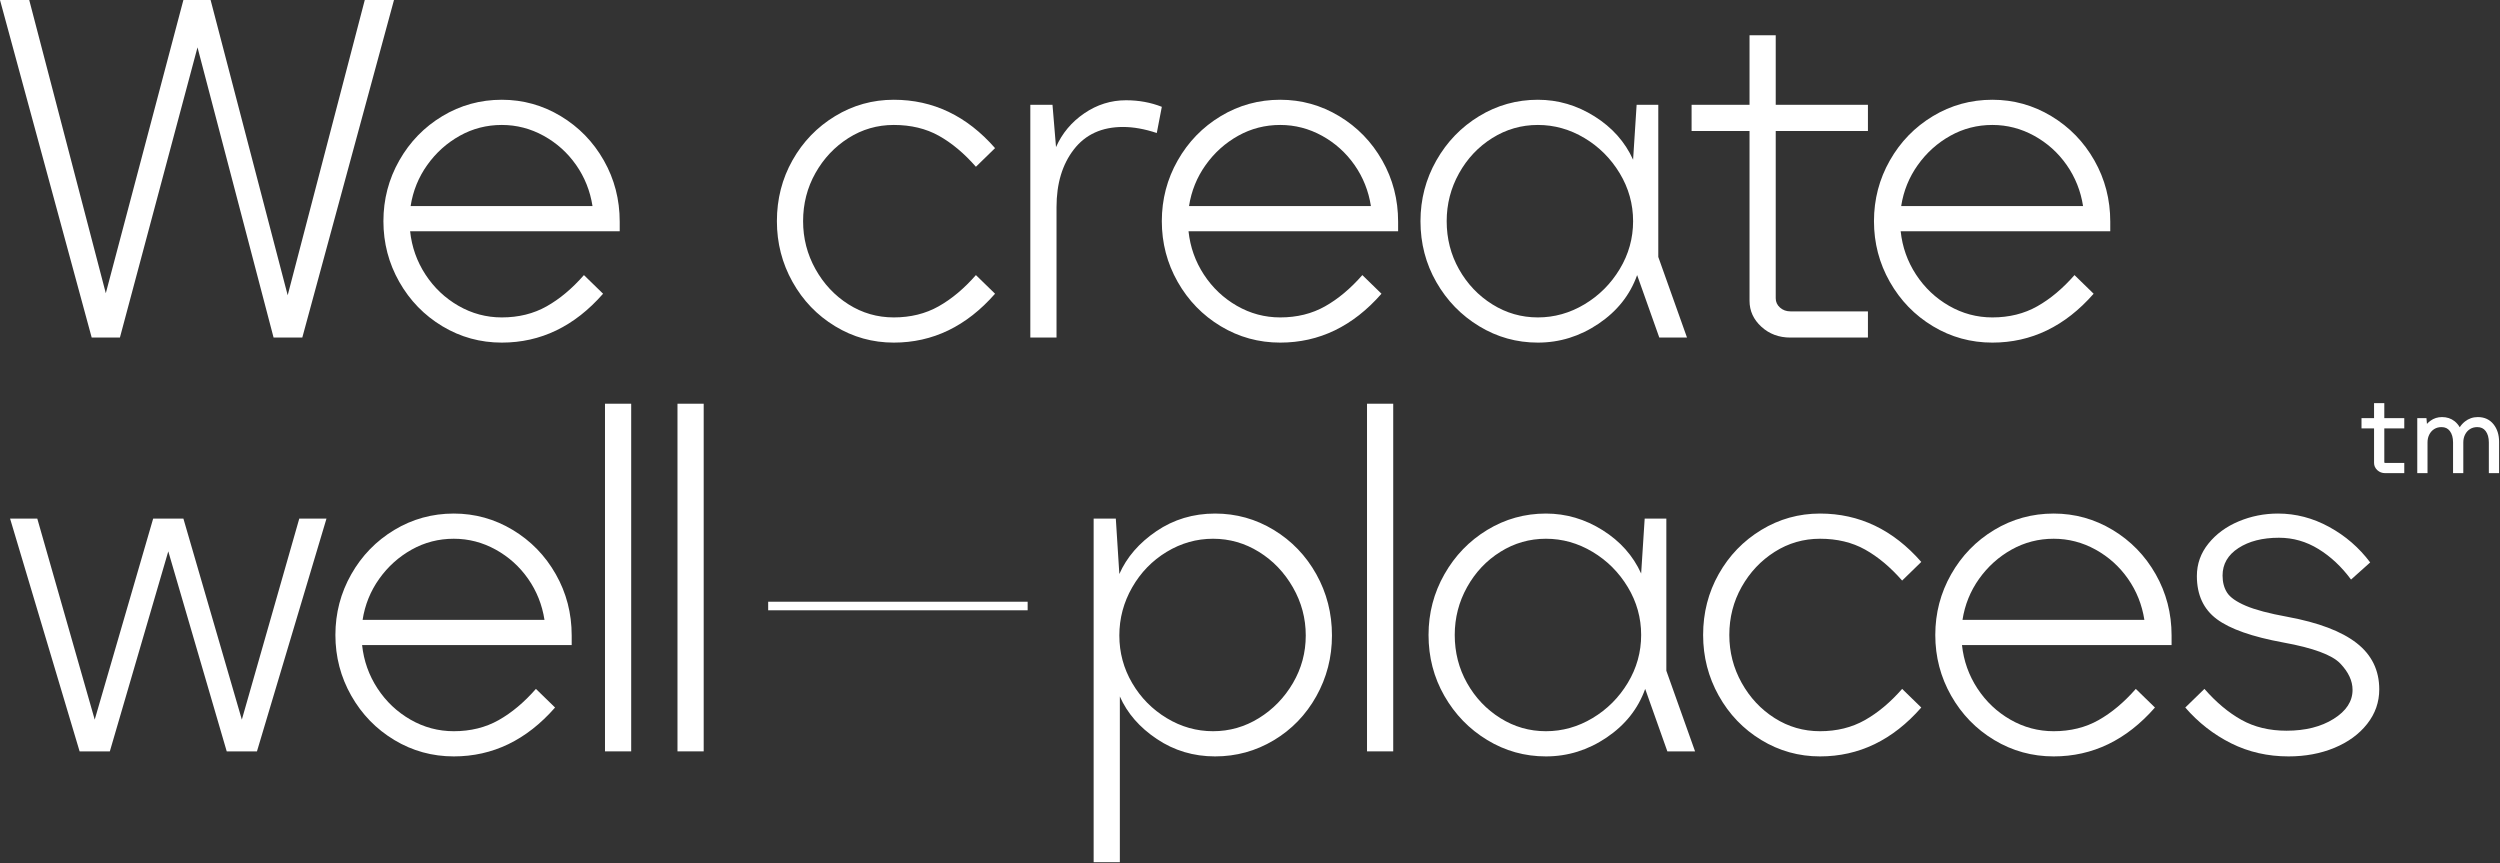
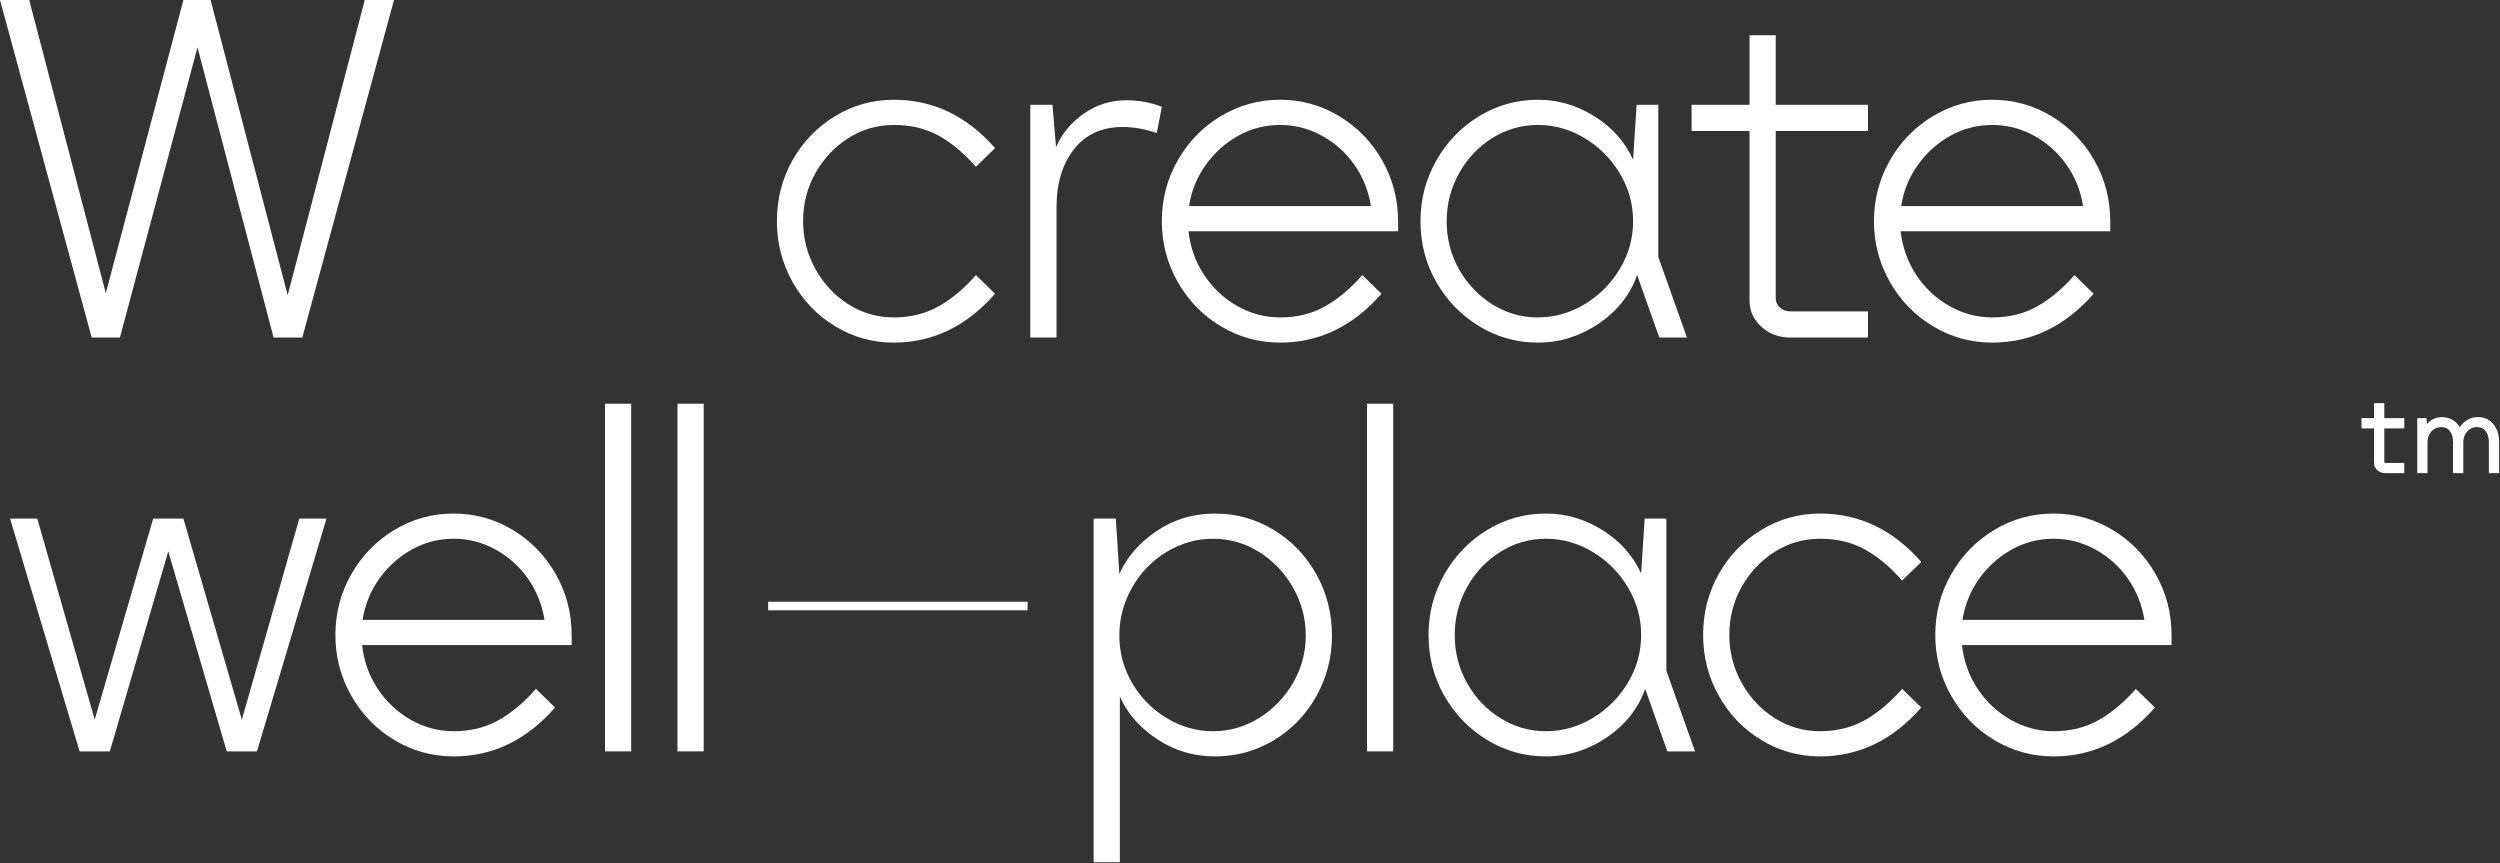
<svg xmlns="http://www.w3.org/2000/svg" width="666" height="230" viewBox="0 0 666 230" fill="none">
  <rect x="0" y="0" width="666" height="230" fill="#333333" stroke="none" />
  <g clip-path="url(#clip0_182_3)">
    <path d="M97.176 0H104.96L80.532 89.928H72.882L52.614 12.617L31.944 89.928H24.428L0 0H7.785L28.186 78.116L48.856 0H56.104L76.64 78.653L97.176 0Z" fill="white" />
-     <path d="M117.845 86.908C113.013 84.001 109.188 80.062 106.369 75.096C103.551 70.13 102.142 64.74 102.142 58.923C102.142 53.107 103.551 47.715 106.369 42.749C109.188 37.783 113.013 33.847 117.845 30.938C122.677 28.031 127.956 26.576 133.683 26.576C139.32 26.576 144.555 28.031 149.387 30.938C154.219 33.847 158.044 37.783 160.863 42.749C163.682 47.715 165.091 53.151 165.091 59.057V61.607H109.255C109.702 65.814 111.067 69.66 113.349 73.15C115.63 76.64 118.561 79.415 122.14 81.472C125.718 83.531 129.566 84.559 133.683 84.559C138.157 84.559 142.139 83.575 145.629 81.606C149.119 79.639 152.428 76.864 155.561 73.284L160.662 78.251C153.055 86.931 144.063 91.27 133.683 91.27C127.956 91.27 122.677 89.816 117.845 86.908ZM153.481 43.957C151.199 40.692 148.313 38.098 144.824 36.172C141.334 34.249 137.62 33.287 133.683 33.287C129.657 33.287 125.919 34.249 122.476 36.172C119.03 38.098 116.145 40.692 113.818 43.957C111.491 47.225 110.014 50.87 109.389 54.896H157.843C157.216 50.87 155.763 47.225 153.481 43.957Z" fill="white" />
    <path d="M222.468 86.908C217.68 84.001 213.899 80.062 211.126 75.096C208.352 70.13 206.966 64.74 206.966 58.923C206.966 53.017 208.352 47.604 211.126 42.682C213.899 37.762 217.68 33.847 222.468 30.938C227.254 28.031 232.468 26.576 238.105 26.576C248.574 26.576 257.567 30.871 265.083 39.461L259.983 44.427C256.85 40.849 253.561 38.098 250.118 36.172C246.672 34.249 242.668 33.287 238.105 33.287C233.72 33.287 229.693 34.451 226.025 36.776C222.355 39.104 219.425 42.212 217.233 46.105C215.04 49.997 213.945 54.271 213.945 58.923C213.945 63.486 215.04 67.737 217.233 71.674C219.425 75.612 222.355 78.743 226.025 81.069C229.693 83.397 233.72 84.559 238.105 84.559C242.578 84.559 246.561 83.575 250.05 81.606C253.54 79.639 256.85 76.864 259.983 73.284L265.083 78.251C257.477 86.931 248.484 91.27 238.105 91.27C232.468 91.27 227.254 89.816 222.468 86.908Z" fill="white" />
    <path d="M309.51 28.455L308.167 35.434C304.946 34.36 301.947 33.823 299.175 33.823C293.538 33.823 289.175 35.816 286.088 39.796C283.001 43.779 281.458 48.902 281.458 55.165V89.928H274.478V27.918H280.384L281.323 39.192C282.934 35.524 285.438 32.527 288.84 30.2C292.239 27.873 295.954 26.71 299.98 26.71C303.38 26.71 306.557 27.293 309.51 28.455Z" fill="white" />
    <path d="M325.212 86.908C320.38 84.001 316.555 80.062 313.736 75.096C310.917 70.13 309.508 64.74 309.508 58.923C309.508 53.107 310.917 47.715 313.736 42.749C316.555 37.783 320.38 33.847 325.212 30.938C330.044 28.031 335.322 26.576 341.05 26.576C346.687 26.576 351.922 28.031 356.754 30.938C361.586 33.847 365.411 37.783 368.229 42.749C371.048 47.715 372.458 53.151 372.458 59.057V61.607H316.622C317.068 65.814 318.434 69.66 320.715 73.15C322.997 76.64 325.927 79.415 329.507 81.472C333.085 83.531 336.933 84.559 341.05 84.559C345.523 84.559 349.506 83.575 352.996 81.606C356.485 79.639 359.795 76.864 362.928 73.284L368.028 78.251C360.422 86.931 351.429 91.27 341.05 91.27C335.322 91.27 330.044 89.816 325.212 86.908ZM360.848 43.957C358.566 40.692 355.68 38.098 352.19 36.172C348.701 34.249 344.986 33.287 341.05 33.287C337.023 33.287 333.286 34.249 329.842 36.172C326.397 38.098 323.511 40.692 321.185 43.957C318.857 47.225 317.381 50.87 316.756 54.896H365.209C364.583 50.87 363.129 47.225 360.848 43.957Z" fill="white" />
    <path d="M442.037 89.928L436.131 73.284C434.251 78.565 430.829 82.881 425.863 86.237C420.896 89.592 415.505 91.27 409.689 91.27C404.052 91.27 398.838 89.816 394.053 86.908C389.265 84.001 385.462 80.085 382.644 75.164C379.825 70.244 378.416 64.829 378.416 58.923C378.416 53.107 379.825 47.715 382.644 42.749C385.462 37.783 389.265 33.847 394.053 30.938C398.838 28.031 404.052 26.576 409.689 26.576C415.058 26.576 420.091 28.052 424.789 31.005C429.487 33.958 432.91 37.806 435.057 42.548L435.997 27.918H441.768V68.453L449.418 89.928L442.037 89.928ZM422.104 81.069C425.997 78.743 429.128 75.612 431.5 71.674C433.87 67.737 435.057 63.486 435.057 58.923C435.057 54.359 433.87 50.11 431.5 46.172C429.128 42.235 425.997 39.104 422.104 36.776C418.212 34.451 414.072 33.287 409.689 33.287C405.304 33.287 401.254 34.451 397.542 36.776C393.828 39.104 390.875 42.235 388.684 46.172C386.49 50.11 385.396 54.359 385.396 58.923C385.396 63.576 386.49 67.849 388.684 71.741C390.875 75.633 393.828 78.743 397.542 81.069C401.254 83.397 405.304 84.559 409.689 84.559C414.072 84.559 418.212 83.397 422.104 81.069Z" fill="white" />
    <path d="M469.229 87.042C467.125 85.119 466.075 82.814 466.075 80.129V34.897H450.64V27.918H466.075V9.395H473.054V27.918H497.617V34.897H473.054V79.459C473.054 80.444 473.434 81.27 474.195 81.941C474.955 82.613 475.873 82.948 476.947 82.948H497.617V89.928H476.947C473.904 89.928 471.331 88.967 469.229 87.042Z" fill="white" />
    <path d="M514.93 86.908C510.098 84.001 506.272 80.062 503.454 75.096C500.635 70.13 499.226 64.74 499.226 58.923C499.226 53.107 500.635 47.715 503.454 42.749C506.272 37.783 510.098 33.847 514.93 30.938C519.762 28.031 525.04 26.576 530.768 26.576C536.405 26.576 541.64 28.031 546.472 30.938C551.304 33.847 555.129 37.783 557.947 42.749C560.766 47.715 562.175 53.151 562.175 59.057V61.607H506.339C506.786 65.814 508.151 69.66 510.433 73.15C512.715 76.64 515.645 79.415 519.225 81.472C522.803 83.531 526.651 84.559 530.768 84.559C535.241 84.559 539.224 83.575 542.713 81.606C546.203 79.639 549.513 76.864 552.646 73.284L557.746 78.251C550.14 86.931 541.147 91.27 530.768 91.27C525.04 91.27 519.762 89.816 514.93 86.908ZM550.565 43.957C548.284 40.692 545.398 38.098 541.908 36.172C538.418 34.249 534.704 33.287 530.768 33.287C526.741 33.287 523.004 34.249 519.56 36.172C516.115 38.098 513.229 40.692 510.903 43.957C508.575 47.225 507.099 50.87 506.474 54.896H554.927C554.3 50.87 552.847 47.225 550.565 43.957Z" fill="white" />
    <path d="M79.727 138.153H86.975L68.453 200.164H60.399L44.83 146.878L29.26 200.164H21.207L2.685 138.153H9.932L25.233 191.708L40.803 138.153H48.856L64.426 191.708L79.727 138.153Z" fill="white" />
    <path d="M105.053 197.144C100.221 194.237 96.396 190.298 93.577 185.332C90.759 180.366 89.35 174.976 89.35 169.159C89.35 163.343 90.759 157.951 93.577 152.985C96.396 148.019 100.221 144.083 105.053 141.173C109.885 138.267 115.164 136.812 120.891 136.812C126.528 136.812 131.763 138.267 136.595 141.173C141.427 144.083 145.252 148.019 148.071 152.985C150.89 157.951 152.299 163.387 152.299 169.293V171.843H96.463C96.91 176.05 98.275 179.896 100.557 183.386C102.838 186.875 105.769 189.65 109.348 191.708C112.926 193.767 116.774 194.795 120.891 194.795C125.365 194.795 129.347 193.811 132.837 191.842C136.327 189.875 139.636 187.1 142.769 183.52L147.87 188.486C140.263 197.167 131.271 201.506 120.891 201.506C115.164 201.506 109.885 200.052 105.053 197.144ZM140.689 154.193C138.407 150.928 135.521 148.333 132.032 146.408C128.542 144.485 124.828 143.522 120.891 143.522C116.865 143.522 113.127 144.485 109.684 146.408C106.238 148.333 103.353 150.928 101.026 154.193C98.699 157.46 97.222 161.105 96.597 165.132H145.051C144.424 161.105 142.971 157.46 140.689 154.193Z" fill="white" />
    <path d="M161.169 107.551H168.149V200.164H161.169V107.551Z" fill="white" />
    <path d="M180.483 107.551H187.462V200.164H180.483V107.551Z" fill="white" />
    <path d="M204.642 160.3H273.765V162.582H204.642V160.3Z" fill="white" />
    <path d="M339.331 141.173C344.117 144.083 347.898 148.019 350.673 152.985C353.445 157.951 354.834 163.387 354.834 169.293C354.834 175.11 353.445 180.5 350.673 185.466C347.898 190.433 344.117 194.348 339.331 197.211C334.543 200.076 329.332 201.506 323.694 201.506C317.967 201.506 312.8 199.962 308.192 196.875C303.583 193.788 300.294 190.009 298.327 185.534V229.692H291.347V138.153H297.253L298.192 152.918C300.16 148.444 303.448 144.642 308.058 141.509C312.666 138.378 317.877 136.812 323.694 136.812C329.332 136.812 334.543 138.267 339.331 141.173ZM335.372 191.305C339.13 188.979 342.15 185.869 344.432 181.977C346.713 178.084 347.854 173.856 347.854 169.293C347.854 164.73 346.713 160.458 344.432 156.475C342.15 152.494 339.13 149.34 335.372 147.012C331.614 144.687 327.541 143.522 323.158 143.522C318.772 143.522 314.656 144.687 310.81 147.012C306.961 149.34 303.897 152.494 301.615 156.475C299.333 160.458 298.192 164.73 298.192 169.293C298.192 173.856 299.333 178.084 301.615 181.977C303.897 185.869 306.961 188.979 310.81 191.305C314.656 193.633 318.772 194.795 323.158 194.795C327.541 194.795 331.614 193.633 335.372 191.305Z" fill="white" />
    <path d="M364.174 107.551H371.153V200.164H364.174V107.551Z" fill="white" />
    <path d="M444.183 200.164L438.277 183.52C436.397 188.801 432.975 193.117 428.009 196.473C423.042 199.828 417.651 201.506 411.835 201.506C406.198 201.506 400.984 200.052 396.199 197.144C391.411 194.237 387.608 190.321 384.79 185.399C381.971 180.479 380.562 175.064 380.562 169.159C380.562 163.343 381.971 157.951 384.79 152.985C387.608 148.019 391.411 144.083 396.199 141.173C400.984 138.267 406.198 136.812 411.835 136.812C417.204 136.812 422.237 138.288 426.935 141.241C431.633 144.193 435.056 148.042 437.203 152.784L438.143 138.153H443.914V178.688L451.564 200.164L444.183 200.164ZM424.25 191.305C428.143 188.979 431.274 185.848 433.646 181.91C436.016 177.973 437.203 173.722 437.203 169.159C437.203 164.595 436.016 160.346 433.646 156.408C431.274 152.471 428.143 149.34 424.25 147.012C420.358 144.687 416.218 143.522 411.835 143.522C407.45 143.522 403.4 144.687 399.688 147.012C395.974 149.34 393.021 152.471 390.83 156.408C388.636 160.346 387.542 164.595 387.542 169.159C387.542 173.812 388.636 178.084 390.83 181.977C393.021 185.869 395.974 188.979 399.688 191.305C403.4 193.633 407.45 194.795 411.835 194.795C416.218 194.795 420.358 193.633 424.25 191.305Z" fill="white" />
    <path d="M469.214 197.144C464.426 194.237 460.645 190.298 457.872 185.332C455.098 180.366 453.711 174.976 453.711 169.159C453.711 163.253 455.098 157.84 457.872 152.918C460.645 147.998 464.426 144.083 469.214 141.173C474 138.267 479.213 136.812 484.851 136.812C495.32 136.812 504.312 141.106 511.829 149.697L506.729 154.663C503.595 151.085 500.307 148.333 496.863 146.408C493.417 144.485 489.414 143.522 484.851 143.522C480.465 143.522 476.438 144.687 472.771 147.012C469.101 149.34 466.171 152.448 463.979 156.34C461.786 160.233 460.691 164.507 460.691 169.159C460.691 173.722 461.786 177.973 463.979 181.91C466.171 185.848 469.101 188.979 472.771 191.305C476.438 193.633 480.465 194.795 484.851 194.795C489.324 194.795 493.306 193.811 496.796 191.842C500.286 189.875 503.595 187.1 506.729 183.52L511.829 188.486C504.222 197.167 495.229 201.506 484.851 201.506C479.213 201.506 474 200.052 469.214 197.144Z" fill="white" />
    <path d="M531.264 197.144C526.432 194.237 522.606 190.298 519.788 185.332C516.969 180.366 515.56 174.976 515.56 169.159C515.56 163.343 516.969 157.951 519.788 152.985C522.606 148.019 526.432 144.083 531.264 141.173C536.096 138.267 541.374 136.812 547.102 136.812C552.739 136.812 557.974 138.267 562.806 141.173C567.638 144.083 571.463 148.019 574.281 152.985C577.1 157.951 578.509 163.387 578.509 169.293V171.843H522.673C523.12 176.05 524.485 179.896 526.767 183.386C529.049 186.875 531.979 189.65 535.559 191.708C539.137 193.767 542.985 194.795 547.102 194.795C551.575 194.795 555.558 193.811 559.047 191.842C562.537 189.875 565.847 187.1 568.979 183.52L574.08 188.486C566.474 197.167 557.481 201.506 547.102 201.506C541.374 201.506 536.096 200.052 531.264 197.144ZM566.899 154.193C564.618 150.928 561.732 148.333 558.242 146.408C554.752 144.485 551.038 143.522 547.102 143.522C543.075 143.522 539.338 144.485 535.894 146.408C532.449 148.333 529.563 150.928 527.237 154.193C524.909 157.46 523.433 161.105 522.808 165.132H571.261C570.634 161.105 569.181 157.46 566.899 154.193Z" fill="white" />
-     <path d="M594.373 198.016C589.719 195.69 585.649 192.513 582.159 188.486L587.259 183.52C590.391 187.1 593.679 189.852 597.125 191.775C600.568 193.7 604.574 194.661 609.137 194.661C614.147 194.661 618.332 193.61 621.687 191.506C625.042 189.405 626.72 186.832 626.72 183.789C626.72 181.373 625.624 179.024 623.432 176.742C621.238 174.46 616.205 172.604 608.332 171.172C600.01 169.651 594.082 167.571 590.548 164.931C587.012 162.292 585.246 158.467 585.246 153.455C585.246 150.233 586.273 147.348 588.333 144.797C590.391 142.247 593.075 140.28 596.386 138.892C599.696 137.505 603.186 136.812 606.855 136.812C611.597 136.812 616.138 137.999 620.479 140.368C624.818 142.74 628.465 145.895 631.418 149.831L626.317 154.394C623.812 150.995 620.926 148.287 617.66 146.274C614.393 144.261 610.882 143.254 607.124 143.254C602.739 143.254 599.138 144.172 596.319 146.005C593.5 147.84 592.091 150.28 592.091 153.32C592.091 155.111 592.494 156.632 593.299 157.884C594.104 159.138 595.759 160.3 598.266 161.374C600.77 162.448 604.484 163.433 609.406 164.327C617.637 165.849 623.768 168.175 627.794 171.306C631.821 174.439 633.834 178.554 633.834 183.654C633.834 187.056 632.76 190.12 630.613 192.849C628.465 195.579 625.556 197.704 621.888 199.224C618.218 200.745 614.147 201.506 609.674 201.506C604.125 201.506 599.024 200.342 594.373 198.016Z" fill="white" />
    <path d="M635.178 107.388H632.448V111.399H629.106V114.129H632.448V123.316C632.448 124.073 632.745 124.727 633.329 125.262C633.898 125.783 634.599 126.047 635.412 126.047H640.498V123.317H635.412C635.308 123.317 635.258 123.286 635.219 123.252C635.18 123.217 635.178 123.202 635.178 123.171V114.129H640.498V111.399H635.178V107.388Z" fill="white" />
    <path d="M664.273 113.023C663.255 111.753 661.848 111.109 660.091 111.109C658.792 111.109 657.632 111.511 656.644 112.304C656.082 112.755 655.624 113.263 655.276 113.824C654.914 113.195 654.455 112.657 653.902 112.215C652.98 111.481 651.855 111.109 650.557 111.109C649.403 111.109 648.368 111.436 647.48 112.083C647.132 112.337 646.817 112.618 646.538 112.924L646.406 111.399H643.96V126.047H646.69V117.851C646.69 117.064 646.857 116.348 647.186 115.723C647.515 115.099 647.947 114.629 648.505 114.287C649.063 113.946 649.686 113.78 650.411 113.78C651.38 113.78 652.11 114.124 652.643 114.831C653.208 115.582 653.494 116.598 653.494 117.851V126.047H656.224V117.851C656.224 117.064 656.391 116.348 656.721 115.723C657.05 115.099 657.481 114.629 658.041 114.287C658.597 113.946 659.221 113.78 659.946 113.78C660.914 113.78 661.645 114.124 662.177 114.831C662.742 115.582 663.028 116.598 663.028 117.851V126.047H665.758V117.706C665.758 115.828 665.259 114.252 664.273 113.023Z" fill="white" />
  </g>
  <defs>
    <clipPath id="clip0_182_3">
      <rect width="665.758" height="229.692" fill="white" />
    </clipPath>
  </defs>
</svg>